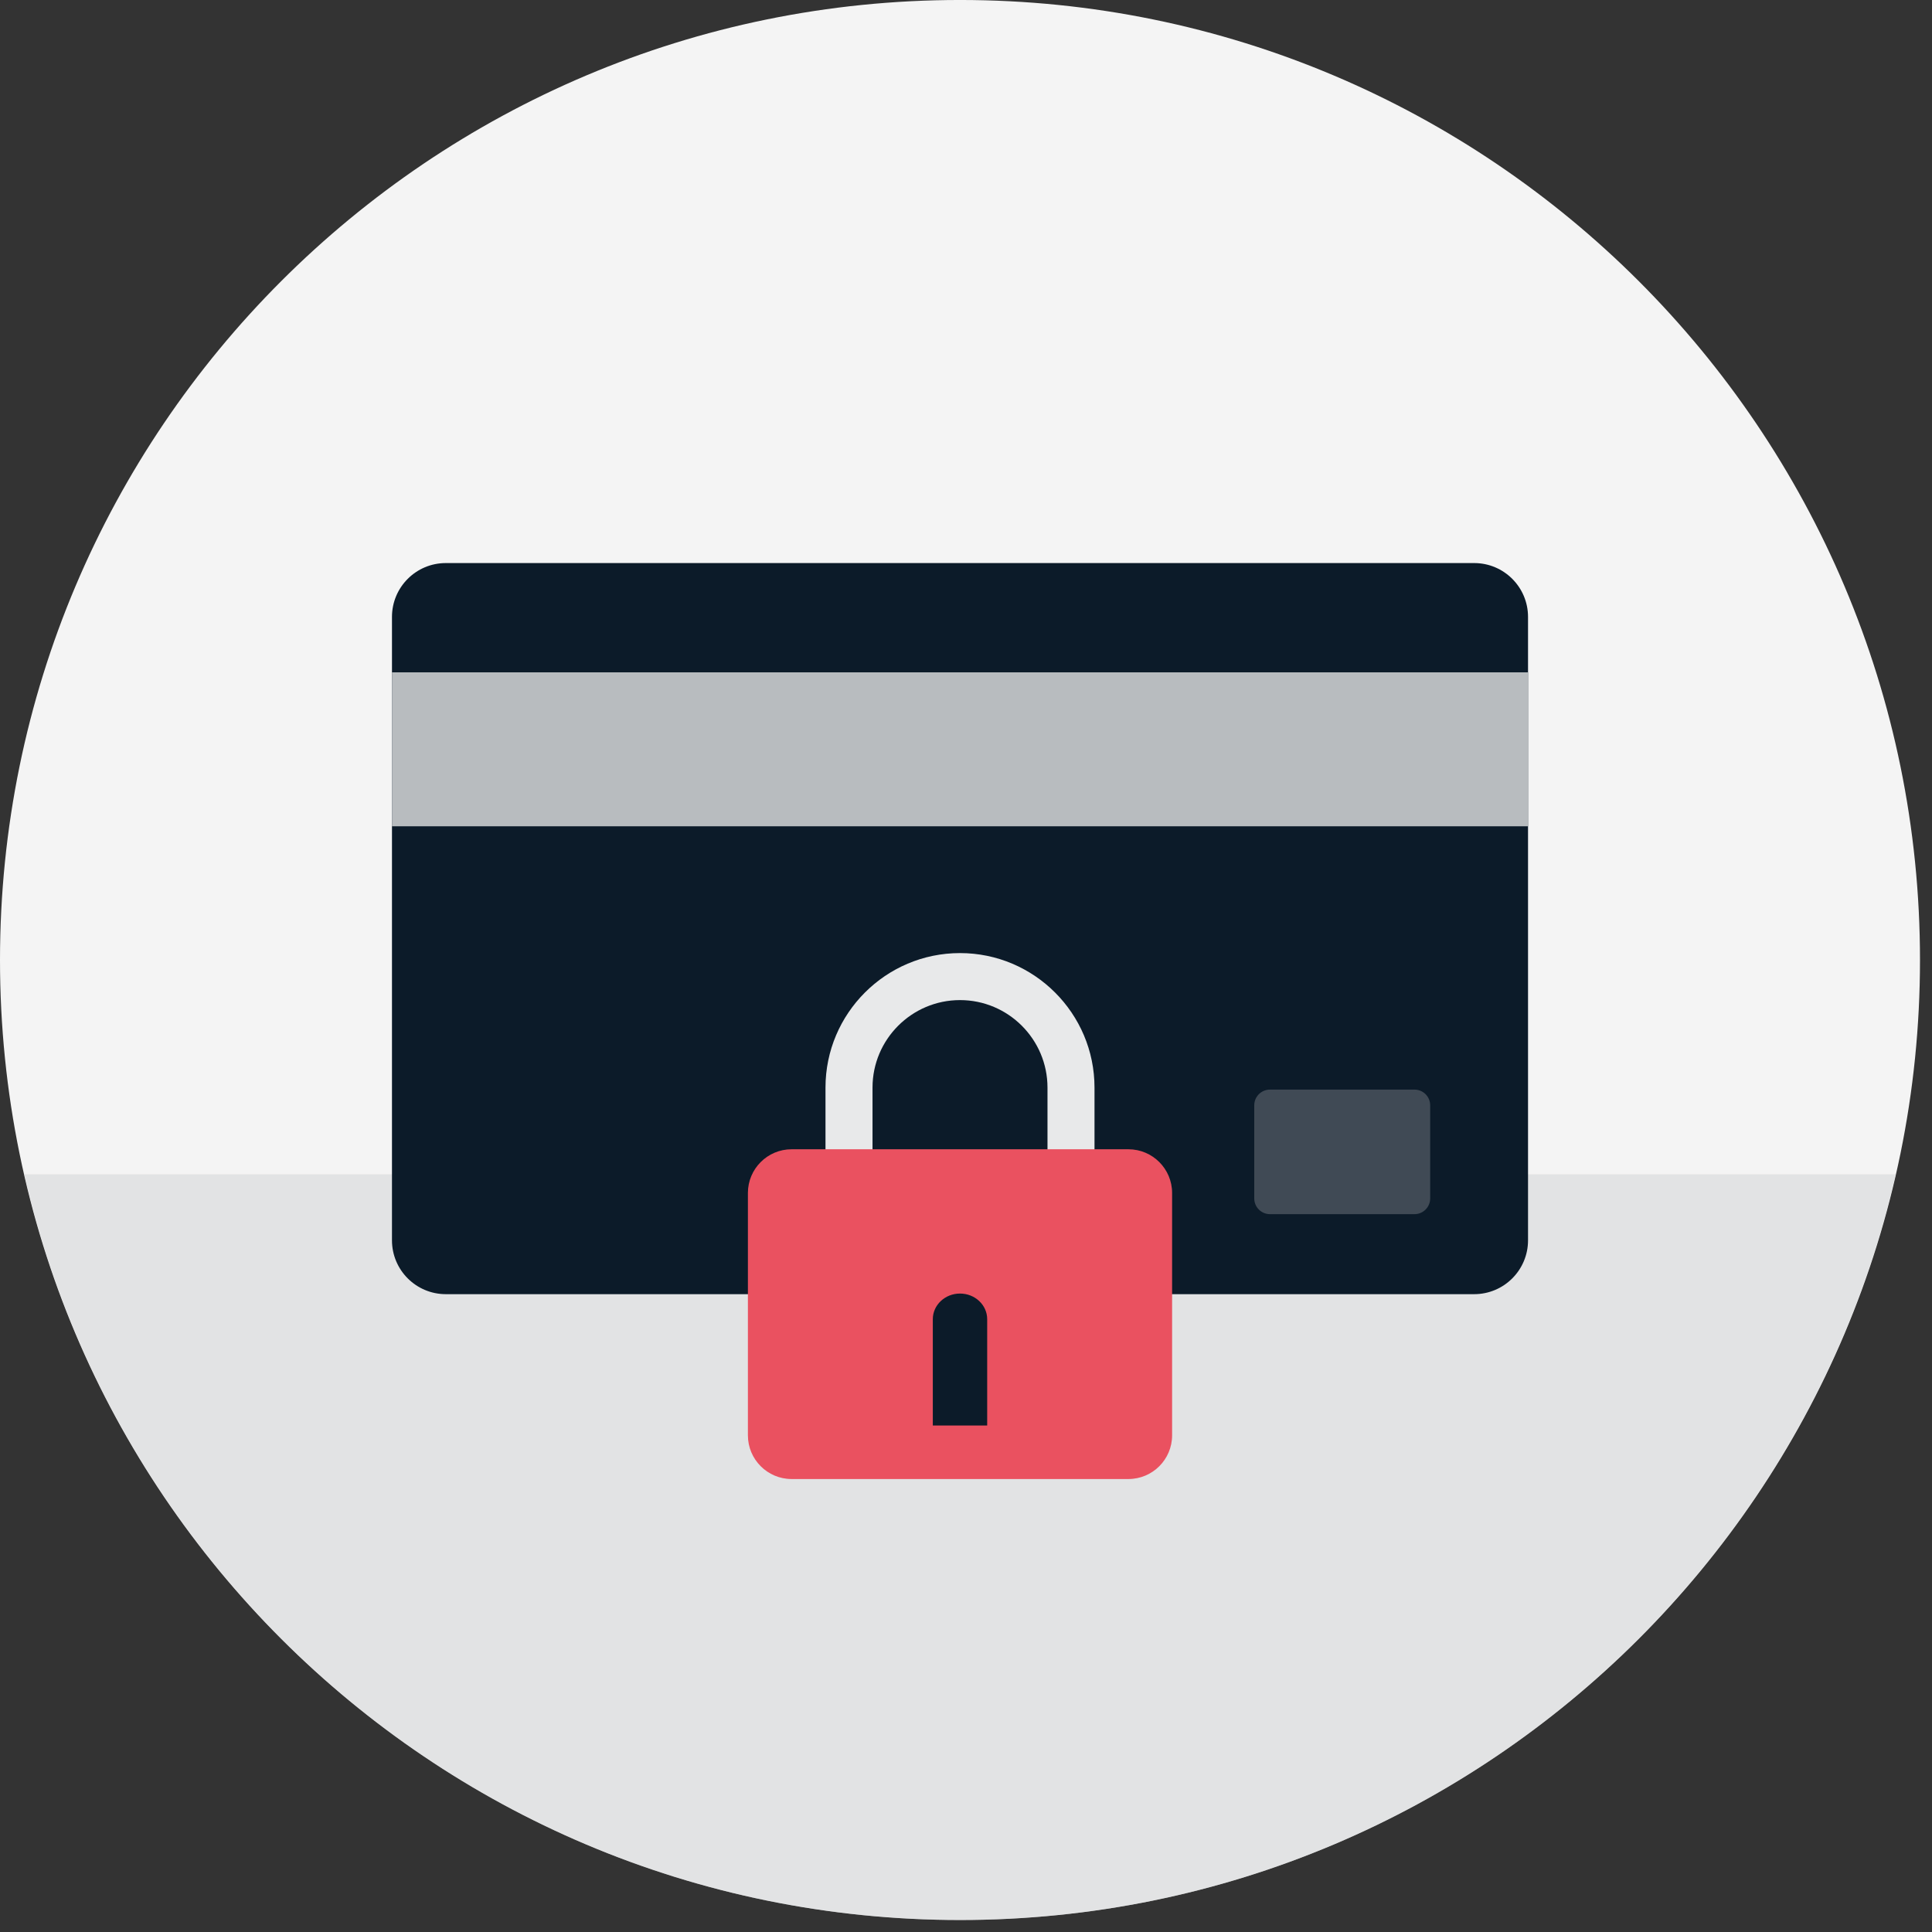
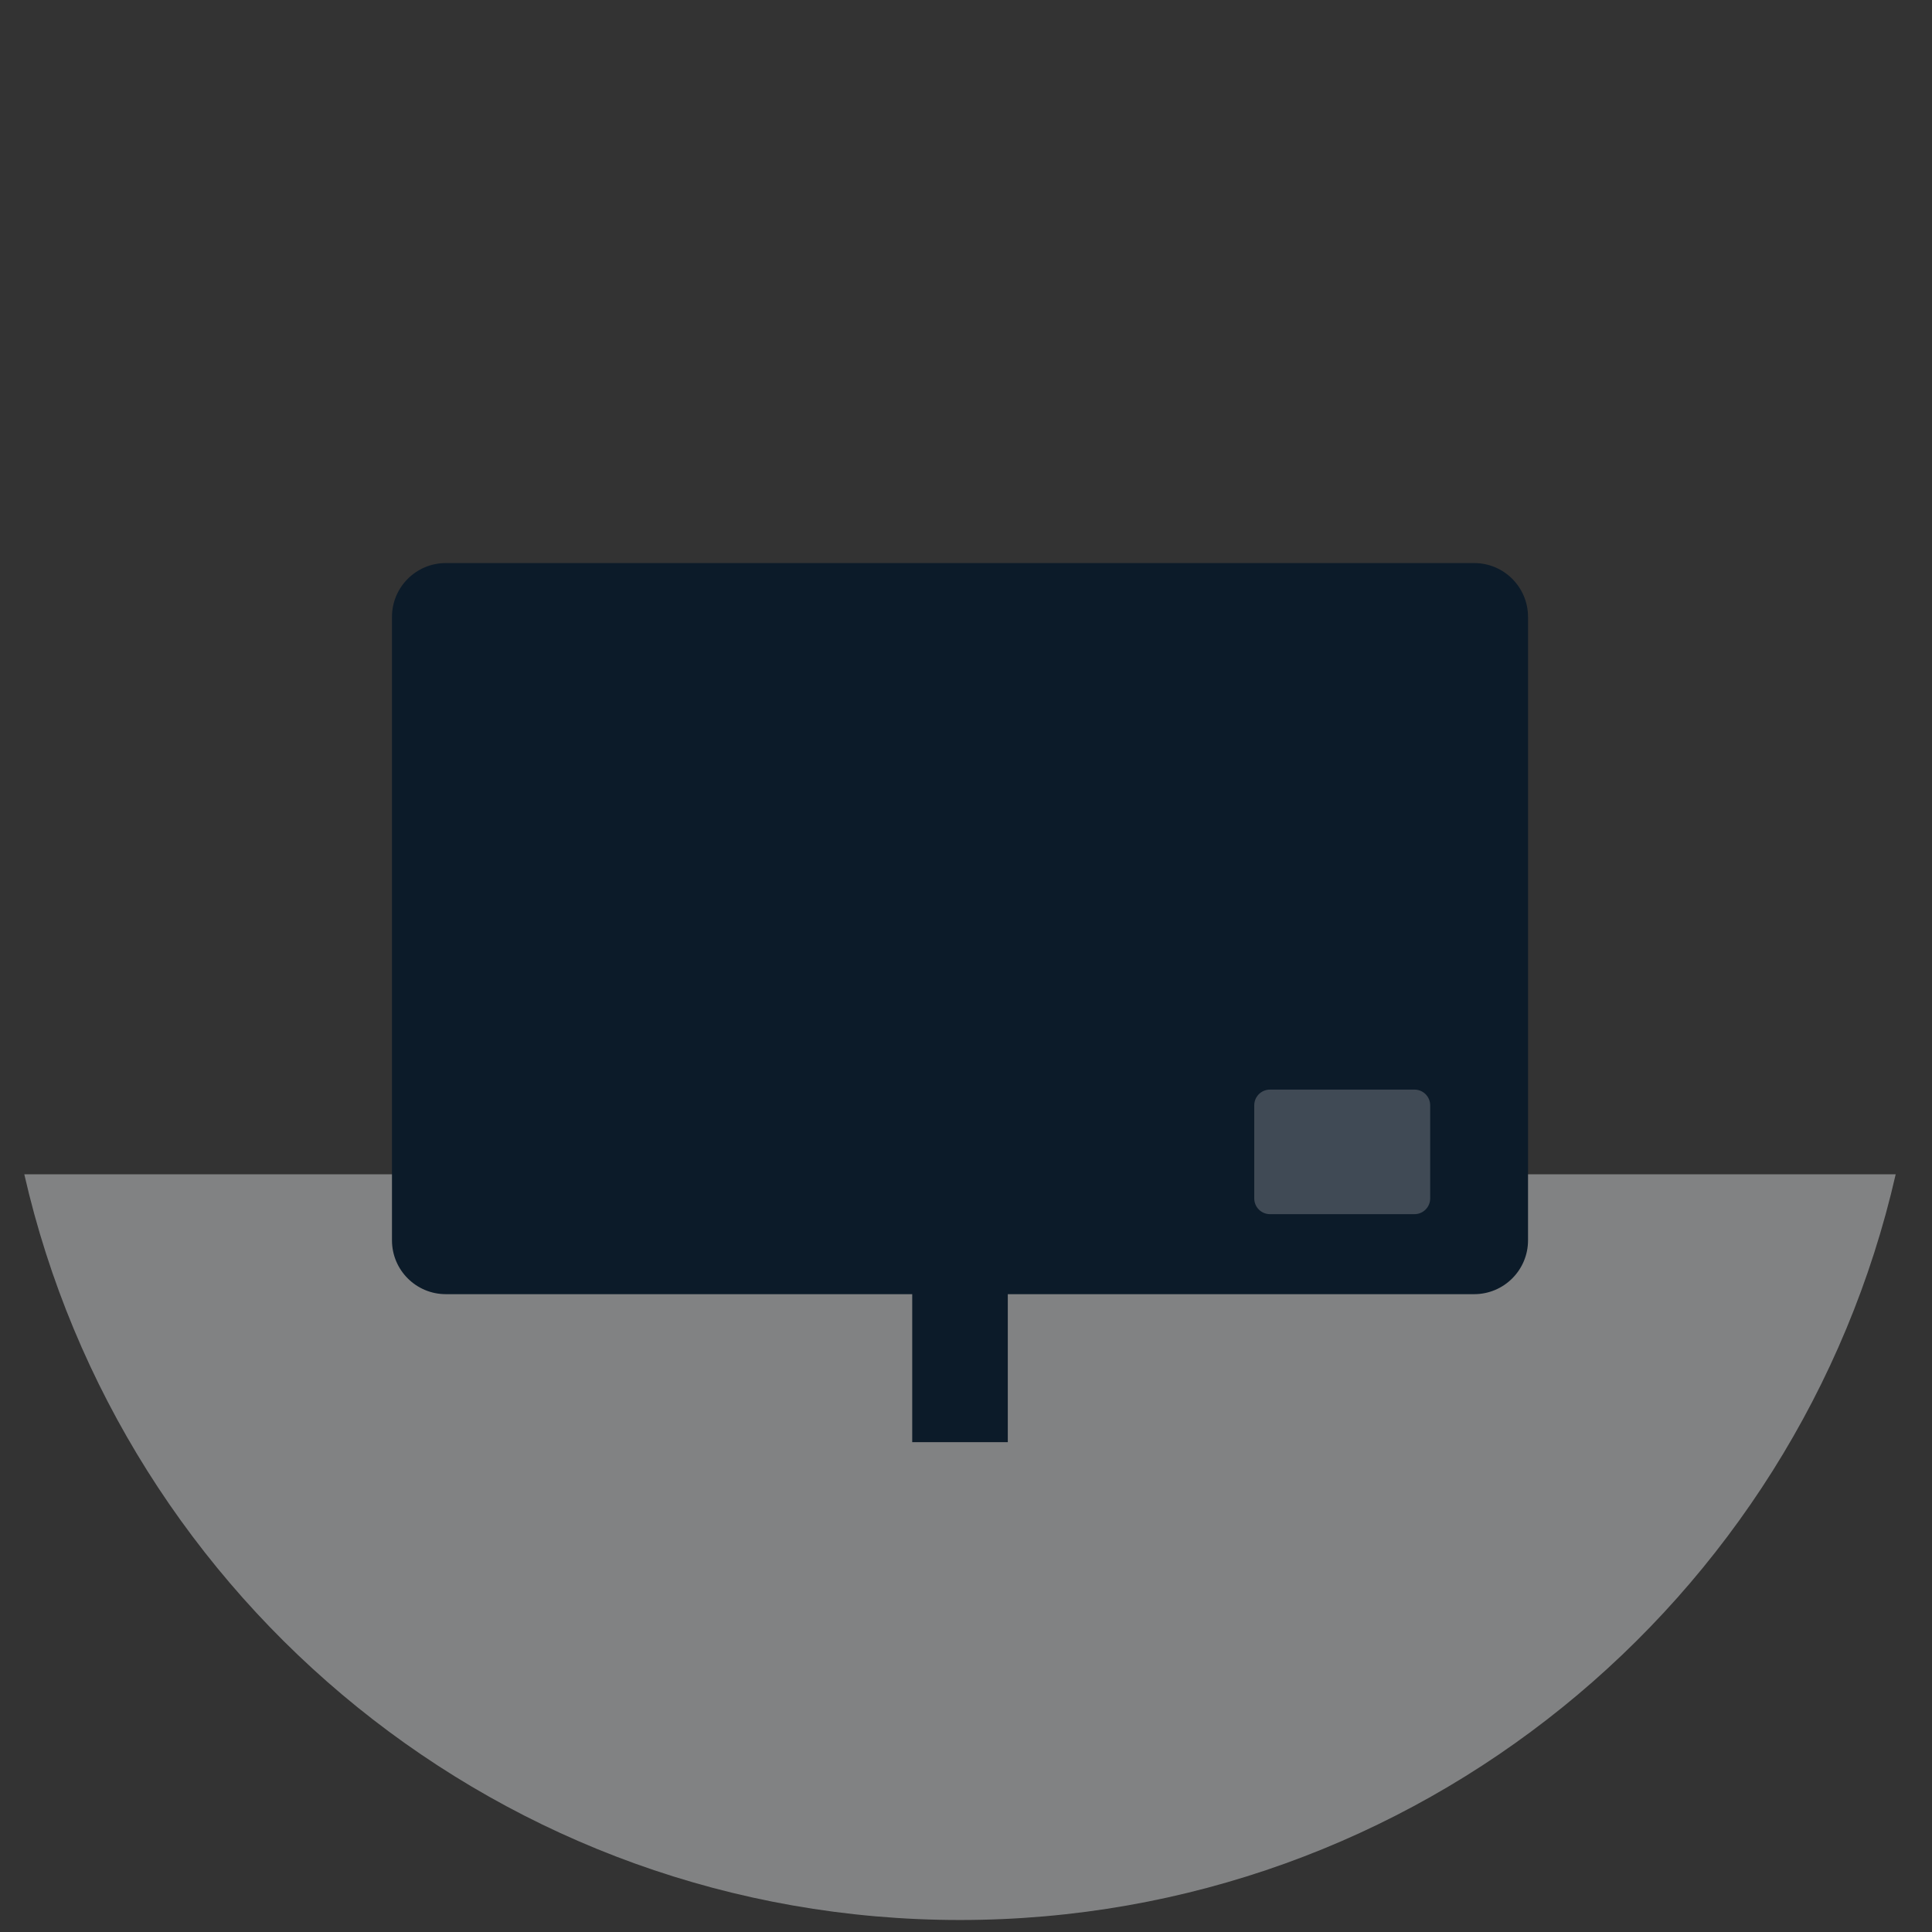
<svg xmlns="http://www.w3.org/2000/svg" width="150px" height="150px" viewBox="0 0 150 150" version="1.1">
  <rect x="0" y="0" width="150" height="150" fill="#333333" stroke="none" />
  <title>EA56B46A-5EE1-4969-A17B-32128B165A1C</title>
  <desc>Created with sketchtool.</desc>
  <g id="Asset-Artboard-Page" stroke="none" stroke-width="1" fill="none" fill-rule="evenodd">
    <g id="illustration/institutionalheritage-illustration/securepayments">
      <g id="illustration/securepayments">
-         <path d="M149.068,74.534 C149.068,115.698 115.698,149.069 74.535,149.069 C33.37,149.069 -0,115.698 -0,74.534 C-0,33.371 33.37,-0.001 74.535,-0.001 C115.698,-0.001 149.068,33.371 149.068,74.534" id="Fill-1" fill="#F4F4F4" />
        <path d="M1.887,91.172 C9.45,124.323 39.092,149.068 74.534,149.068 C109.977,149.068 139.619,124.323 147.181,91.172 L1.887,91.172 Z" id="Fill-4" fill="#D1D2D5" opacity="0.5" />
        <path d="M34.614,100.479 L114.455,100.479 C116.764,100.479 118.636,98.607 118.636,96.298 L118.636,47.897 C118.636,45.588 116.764,43.716 114.455,43.716 L34.614,43.716 C32.304,43.716 30.433,45.588 30.433,47.897 L30.433,96.298 C30.433,98.607 32.304,100.479 34.614,100.479" id="Fill-6" fill="#0C1B29" />
        <polygon id="Fill-8" fill="#0C1B29" points="70.825 111.969 78.245 111.969 78.245 99.016 70.825 99.016" />
-         <path d="M74.534,73.997 C68.775,73.997 64.091,78.682 64.091,84.44 L64.091,90.382 L67.742,90.382 L67.742,84.44 C67.742,80.694 70.789,77.647 74.534,77.647 C78.28,77.647 81.327,80.694 81.327,84.44 L81.327,90.382 L84.977,90.382 L84.977,84.44 C84.977,78.682 80.292,73.997 74.534,73.997" id="Fill-10" fill="#E8E9EA" />
-         <path d="M76.645,110.676 L72.423,110.676 L72.423,102.422 C72.423,101.322 73.369,100.431 74.534,100.431 C75.7,100.431 76.645,101.322 76.645,102.422 L76.645,110.676 Z M87.609,89.229 L61.459,89.229 C59.586,89.229 58.067,90.749 58.067,92.622 L58.067,111.438 C58.067,113.311 59.586,114.831 61.459,114.831 L87.609,114.831 C89.483,114.831 91.002,113.311 91.002,111.438 L91.002,92.622 C91.002,90.749 89.483,89.229 87.609,89.229 L87.609,89.229 Z" id="Fill-11" fill="#EA5160" />
-         <polygon id="Fill-12" fill="#B8BCBF" points="30.433 64.153 118.636 64.153 118.636 52.2 30.433 52.2" />
        <path d="M109.82,94.267 L98.6,94.267 C97.926,94.267 97.38,93.721 97.38,93.048 L97.38,85.816 C97.38,85.143 97.926,84.596 98.6,84.596 L109.82,84.596 C110.493,84.596 111.039,85.143 111.039,85.816 L111.039,93.048 C111.039,93.721 110.493,94.267 109.82,94.267" id="Fill-13" fill="#404A55" />
      </g>
    </g>
  </g>
</svg>